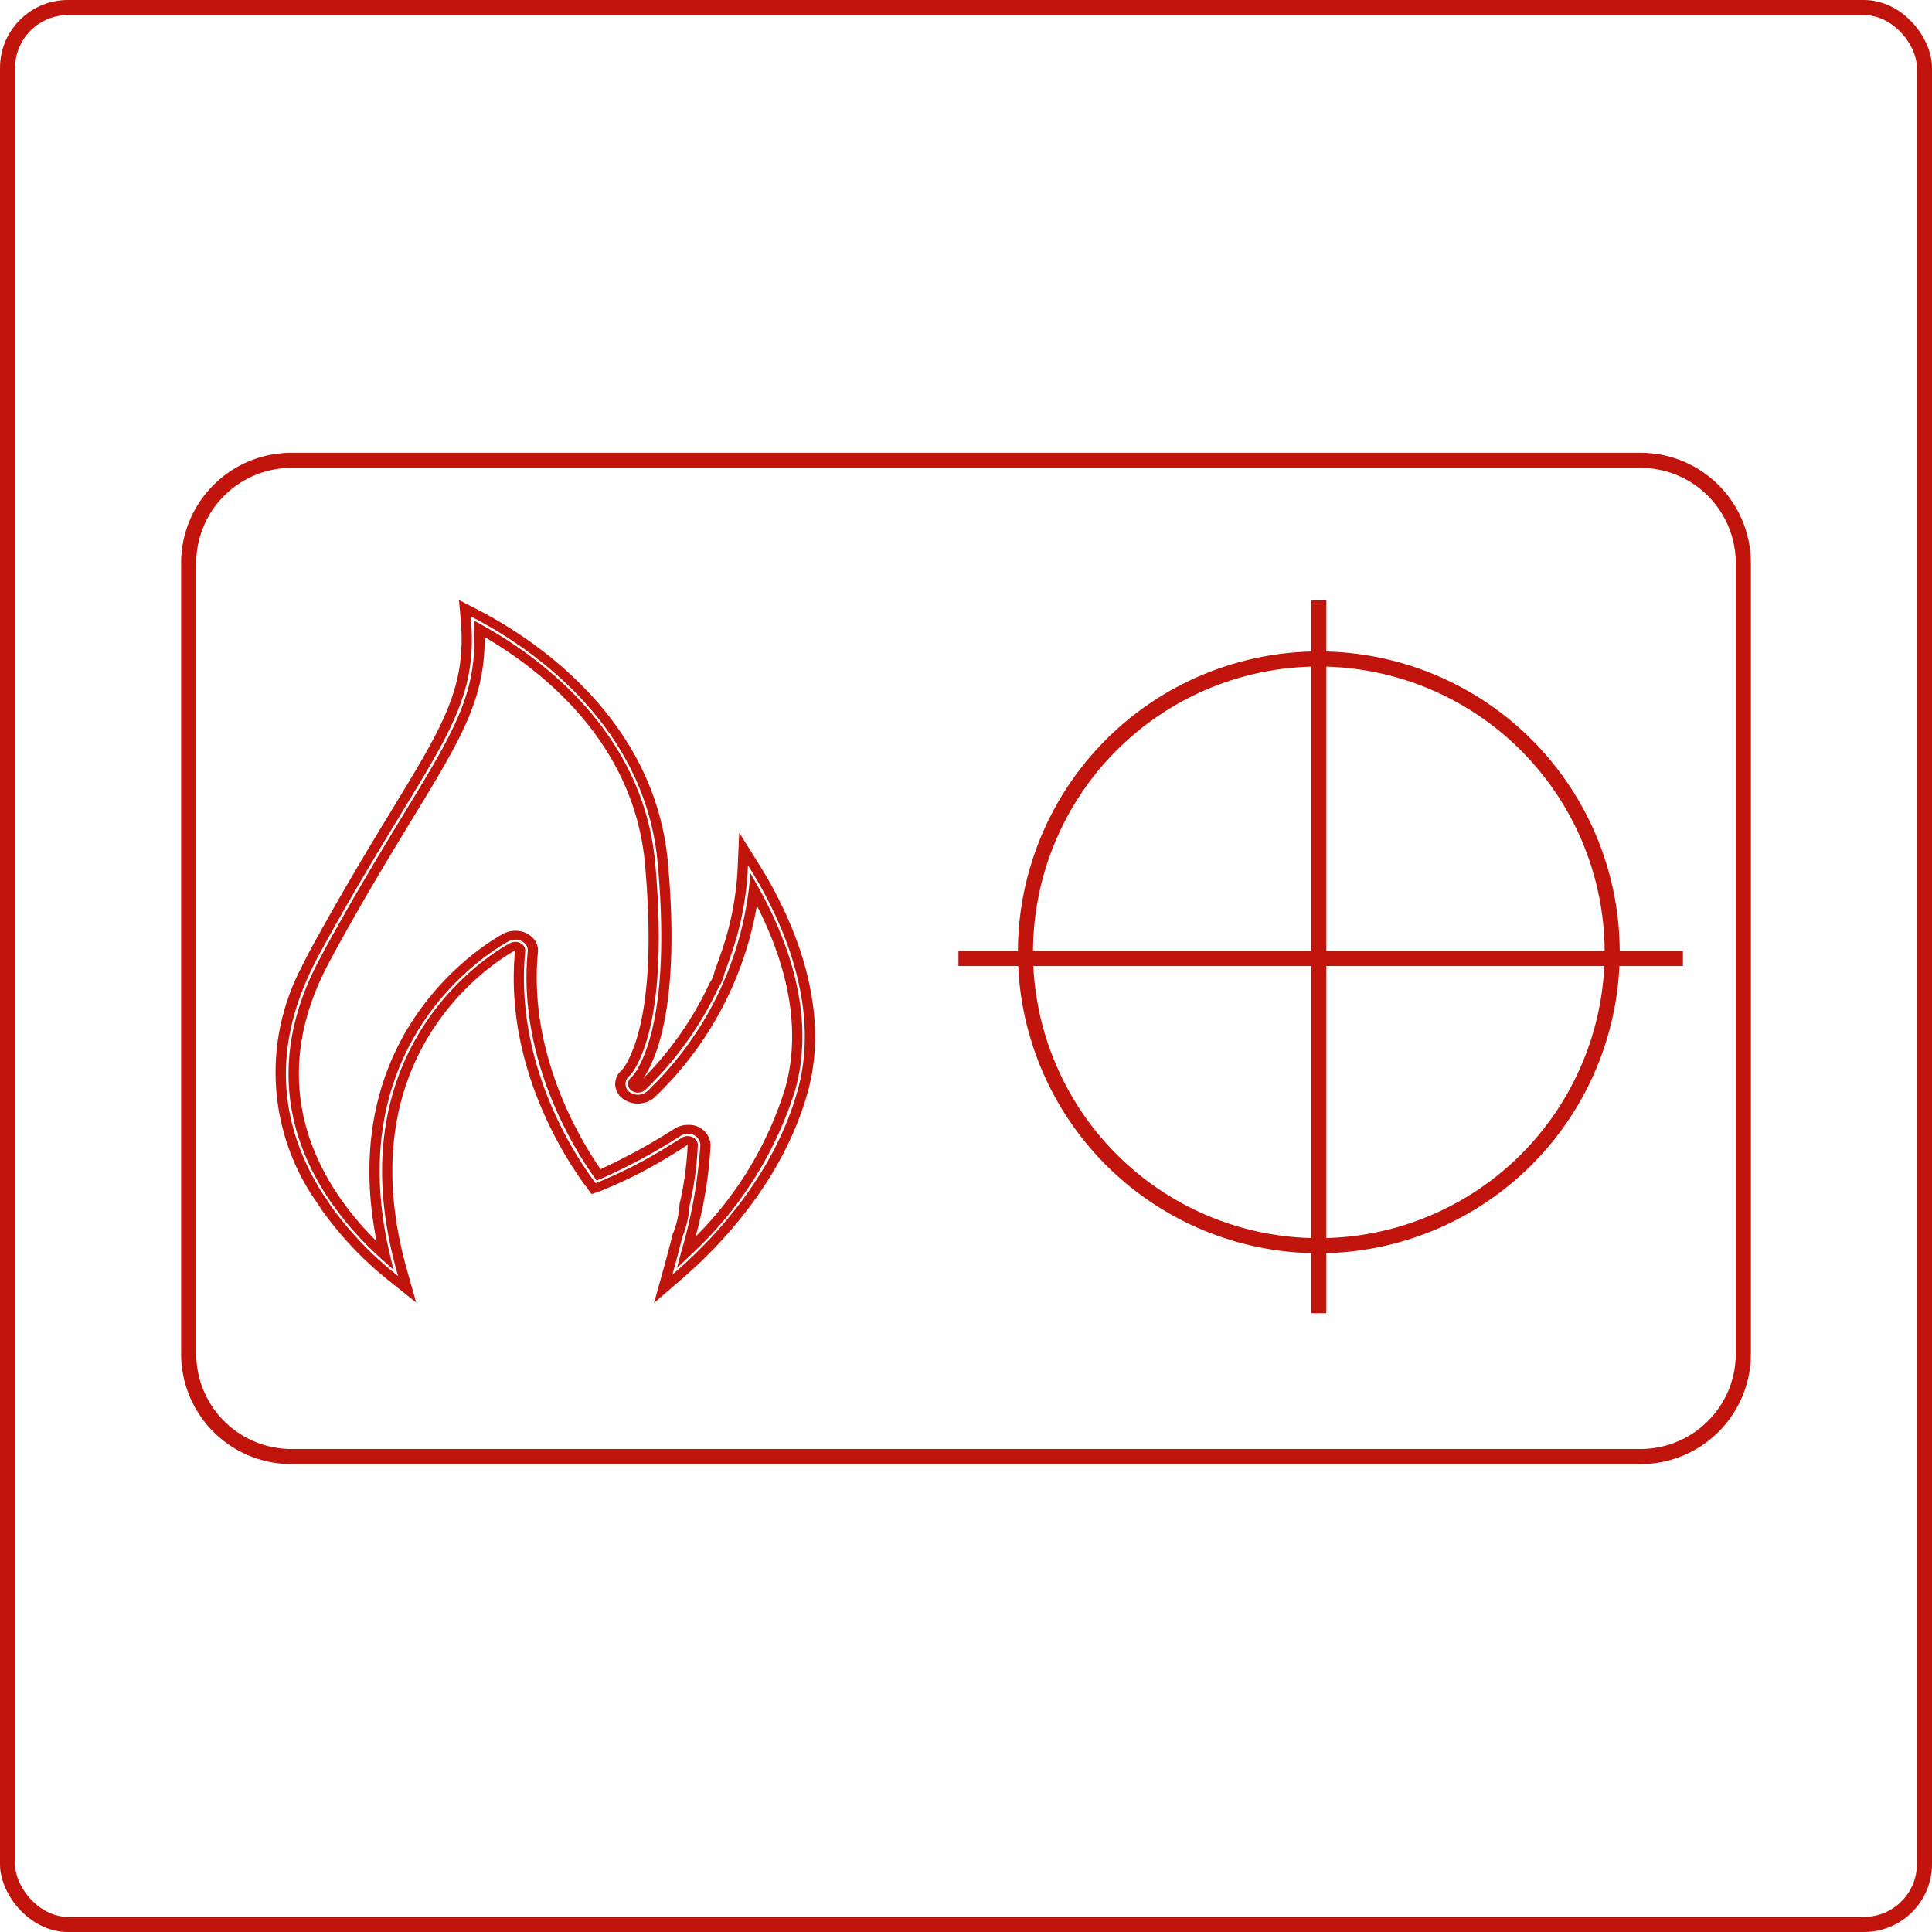
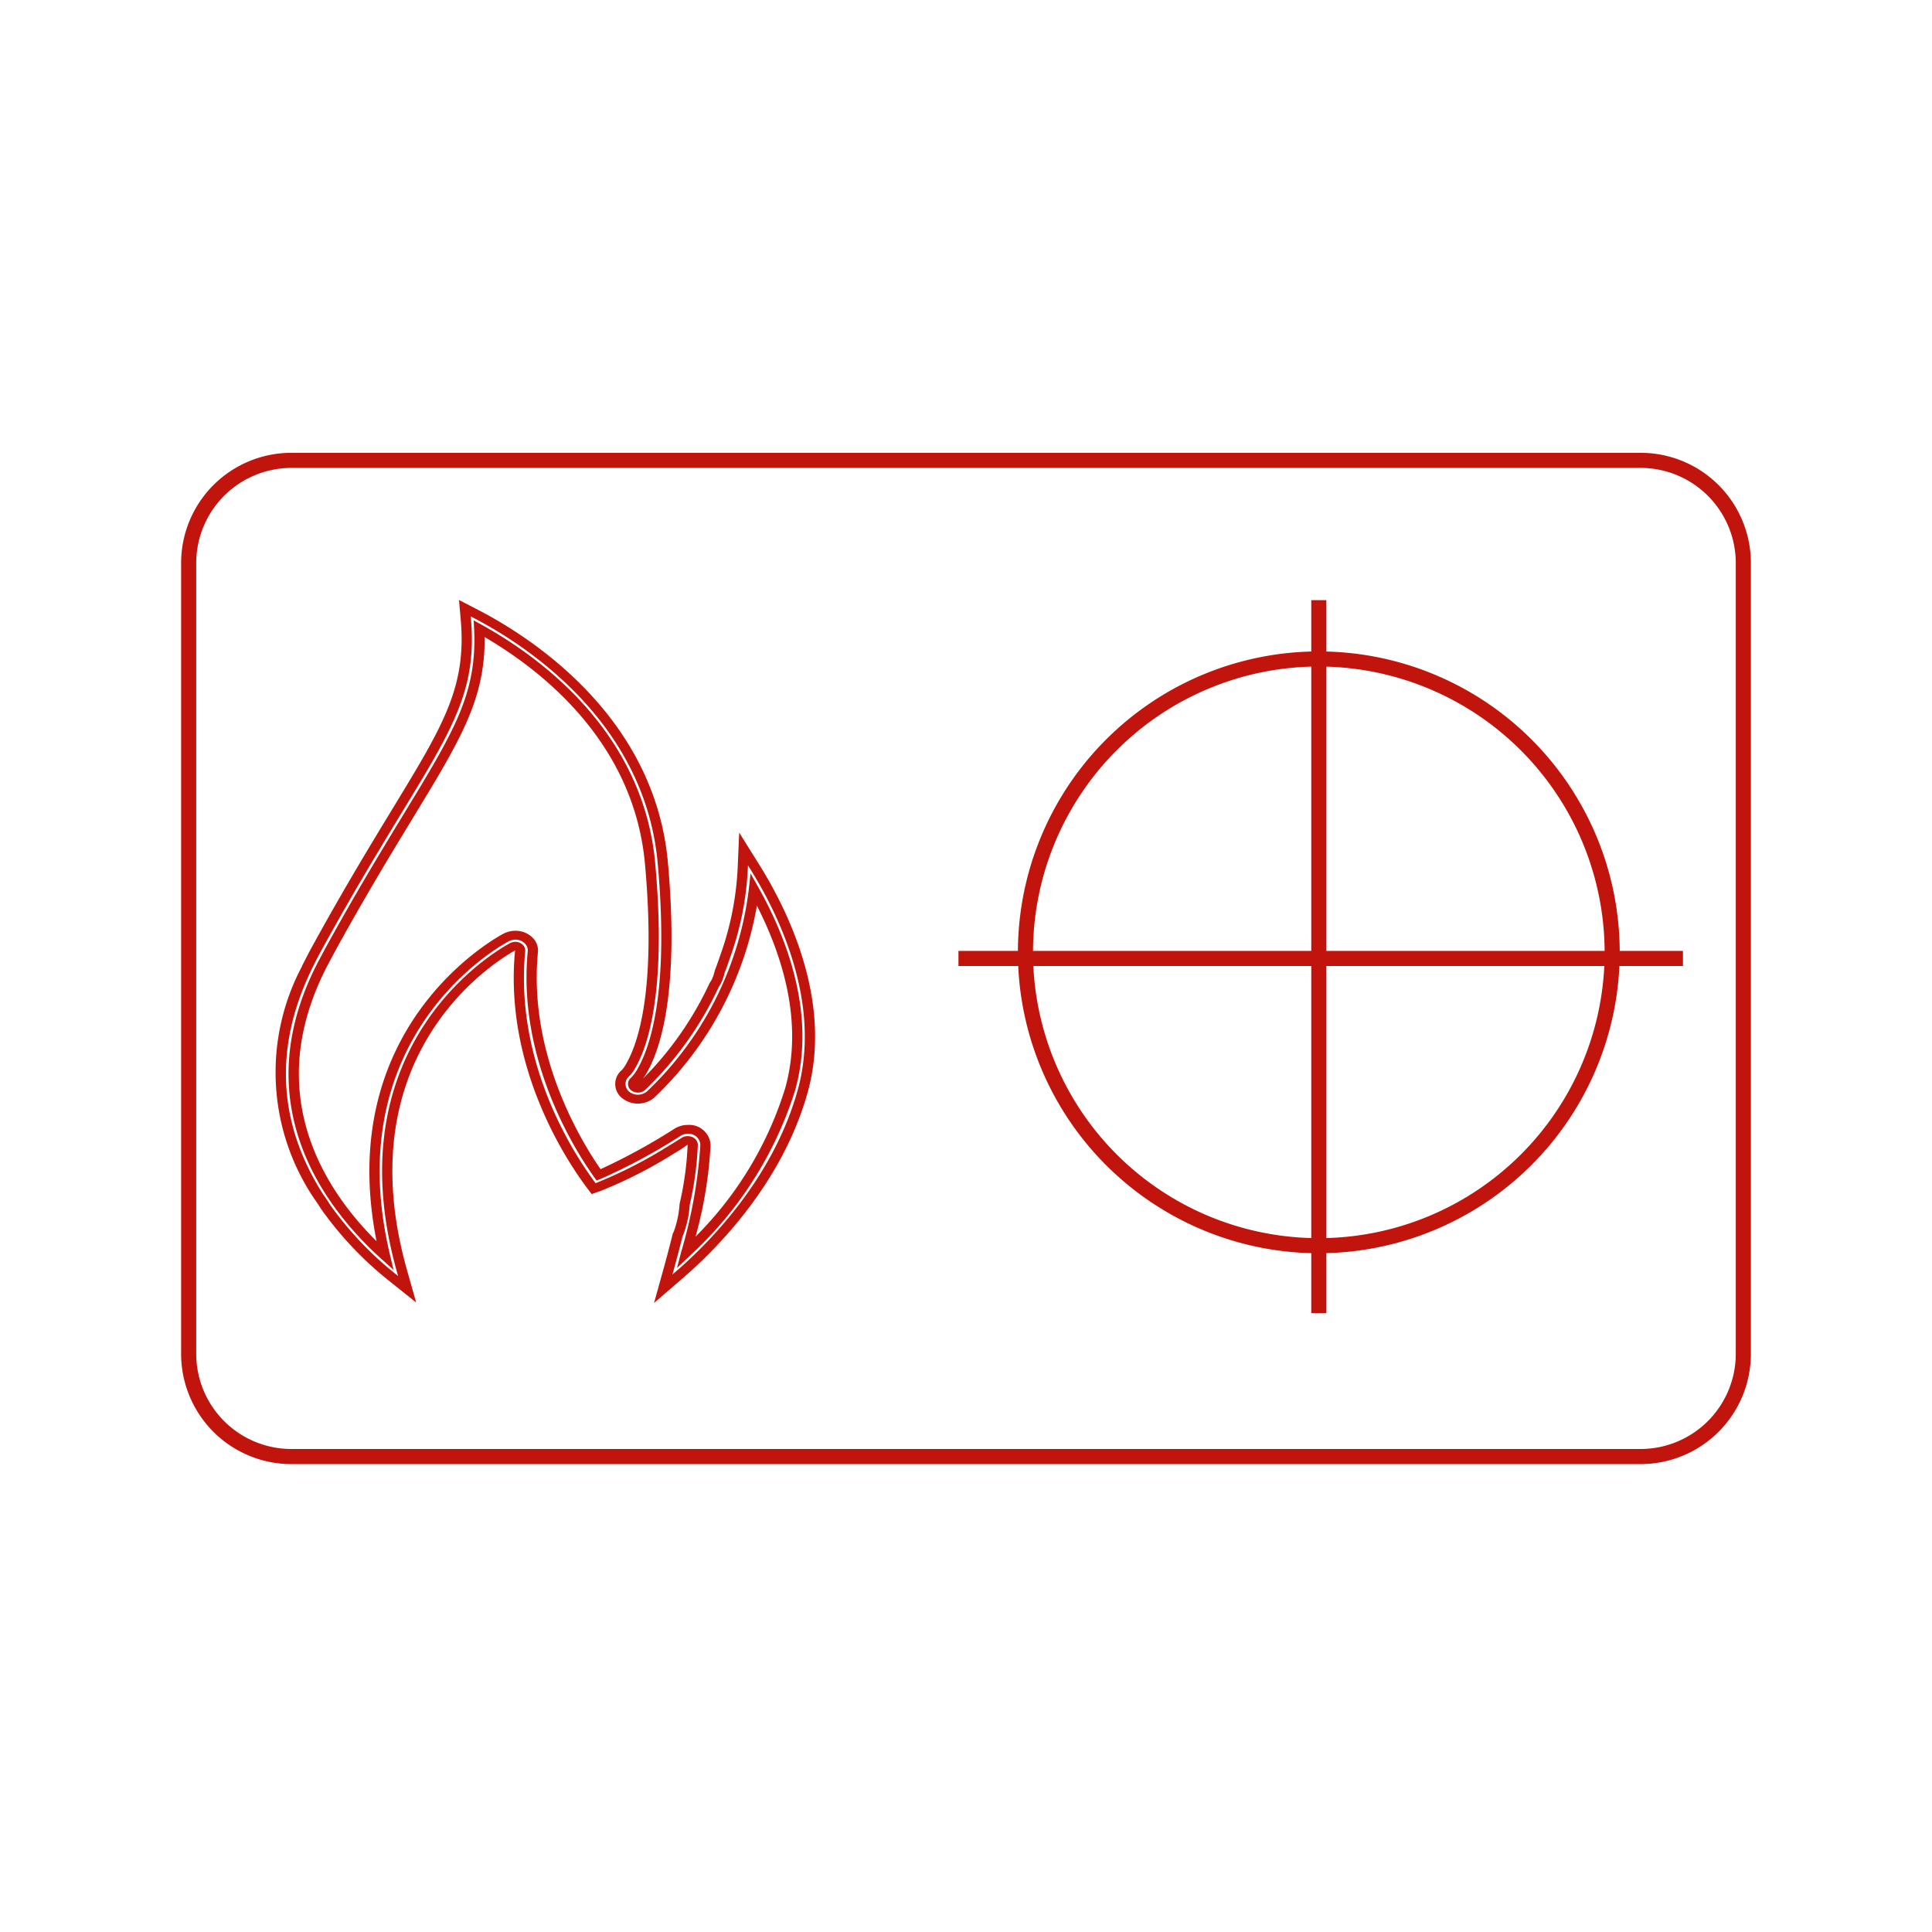
<svg xmlns="http://www.w3.org/2000/svg" viewBox="0 0 128 128">
  <defs>
    <style>.cls-1{fill:none;stroke:#c0140c;stroke-miterlimit:10;}.cls-2{fill:#c0140c;}</style>
  </defs>
  <title>Presa Forno</title>
  <g id="Livello_1" data-name="Livello 1">
-     <rect class="cls-1" x="0.5" y="0.5" width="127" height="127" rx="4" />
-   </g>
+     </g>
  <g id="Livello_2" data-name="Livello 2">
    <g id="surface1">
      <path class="cls-2" d="M43.332,86.327l.631-2.271c.179-.646.396-1.46.611-2.331l.064-.123a6.615,6.615,0,0,0,.387-1.845,20.984,20.984,0,0,0,.534-3.923,8.864,8.864,0,0,1-.88.573,30.005,30.005,0,0,1-4.9,2.501l-.58.203-.341-.454c-1.298-1.731-5.476-7.978-4.734-15.689-.432.254-11.4,6.181-7.154,21.198l.603,2.131-1.858-1.489a23.186,23.186,0,0,1-4.418-4.678c-.164-.26-.321-.496-.485-.725A14.967,14.967,0,0,1,20.019,64H20.007l.483-.937c2.123-3.894,3.902-6.823,5.332-9.177l.186-.307c3.374-5.54,4.912-8.065,4.514-12.559l-.113-1.268,1.261.651c3.493,1.806,11.712,7.052,12.581,16.748.778,8.64-.533,12.411-1.384,13.89a3.081,3.081,0,0,1-.271.424,22.167,22.167,0,0,0,4.406-6.308c.032-.059.057-.098.083-.137a.924.924,0,0,0,.062-.102,2.862,2.862,0,0,0,.212-.623c.108-.273.189-.51.272-.747l.087-.253a19.807,19.807,0,0,0,1.151-5.725l.105-2.407,1.324,2.117c1.921,3.068,4.893,9.113,3.202,15.129-1.662,5.904-5.888,10.221-8.259,12.268ZM20.966,63.577l-.122.248c-2.709,5.304-2.523,10.447.551,15.284.162.224.325.472.488.729a22.552,22.552,0,0,0,4.291,4.54l.202.161-.066-.231c-4.364-15.433,7.013-21.578,7.5-21.833a.815.815,0,0,1,.348-.076.708.708,0,0,1,.489.205.518.518,0,0,1,.15.415c-.724,7.524,3.358,13.627,4.626,15.318l.036.049.063-.022a30.5,30.5,0,0,0,4.765-2.438c.422-.255.737-.454.851-.526a.749.749,0,0,1,.721-.068.567.567,0,0,1,.374.501,21.253,21.253,0,0,1-.54,4.002,6.838,6.838,0,0,1-.438,2.007l-.037.07c-.211.852-.423,1.647-.599,2.281l-.069.247.208-.179c2.32-2.005,6.455-6.227,8.079-11.992,1.637-5.823-1.264-11.715-3.139-14.709l-.144-.23-.011.261a20.3,20.3,0,0,1-1.17,5.847l-.098.278c-.085.246-.17.492-.268.733a3.116,3.116,0,0,1-.239.696,1.517,1.517,0,0,1-.097.164l-.052.083A22.762,22.762,0,0,1,42.734,72.219a.74.74,0,0,1-.931.008.531.531,0,0,1,.011-.831,2.769,2.769,0,0,0,.44-.609c.825-1.434,2.085-5.093,1.321-13.591C42.729,47.775,34.725,42.667,31.322,40.908l-.136-.071.012.137c.413,4.663-1.154,7.236-4.587,12.873l-.189.312c-1.427,2.349-3.202,5.271-5.316,9.15Zm5.107,20.554-.813-.732c-3.736-3.366-9.223-10.442-3.994-20.029l.056-.102h-.001l.221-.42c1.986-3.616,3.672-6.391,5.026-8.621l.193-.317c3.335-5.476,4.856-7.974,4.649-12.246l-.027-.565.549.305c3.954,2.195,10.703,7.167,11.478,15.804.762,8.463-.491,12.102-1.305,13.518a2.631,2.631,0,0,1-.413.573.66.66,0,0,0-.004,1.031.937.937,0,0,0,1.162-.008A22.159,22.159,0,0,0,49.611,58.908l.114-1.044.529.943C52.138,62.167,54.088,67.225,52.68,72.235v.001A25.055,25.055,0,0,1,45.718,83.185l-.868.827.286-1.09a32.199,32.199,0,0,0,1.265-7.088.778.778,0,0,0-.825-.717.892.892,0,0,0-.493.141,39.068,39.068,0,0,1-5.285,2.848l-.271.107-.157-.219c-1.209-1.686-5.1-7.748-4.406-14.962a.652.652,0,0,0-.19-.524.867.867,0,0,0-.561-.252.984.984,0,0,0-.491.098c-.46.241-11.367,6.139-7.886,20.78ZM22.355,62.735l-.476.887c-4.692,8.603-.454,15.119,3.07,18.613-2.843-14.302,7.955-20.141,8.427-20.387a1.727,1.727,0,0,1,.891-.178,1.586,1.586,0,0,1,1.026.46,1.188,1.188,0,0,1,.346.953c-.649,6.745,2.823,12.469,4.15,14.378a40.533,40.533,0,0,0,4.883-2.671,1.647,1.647,0,0,1,.904-.261,1.416,1.416,0,0,1,1.503,1.305,28.185,28.185,0,0,1-.996,6.094,23.806,23.806,0,0,0,5.938-9.833c1.235-4.397-.223-8.86-1.876-12.094a22.899,22.899,0,0,1-6.815,12.734,1.686,1.686,0,0,1-2.117.015,1.188,1.188,0,0,1-.026-1.844,2.074,2.074,0,0,0,.305-.433c.788-1.37,1.99-4.898,1.241-13.219C42.016,49.251,35.998,44.481,32.106,42.206c.05,4.104-1.597,6.808-4.744,11.975l-.194.319C25.863,56.65,24.249,59.308,22.355,62.735Z" />
    </g>
    <path class="cls-2" d="M87.375,83.031A19.936,19.936,0,1,1,107.311,63.096,19.959,19.959,0,0,1,87.375,83.031Zm0-38.872a18.936,18.936,0,1,0,18.936,18.936A18.958,18.958,0,0,0,87.375,44.16Z" />
    <path class="cls-1" d="M87.375,63.096" />
    <rect class="cls-2" x="86.875" y="39.762" width="1" height="47.238" />
    <rect class="cls-2" x="63.5" y="63" width="48" height="1" />
    <path class="cls-2" d="M108.696,31A6.311,6.311,0,0,1,115,37.304v52.391A6.311,6.311,0,0,1,108.696,96H19.304A6.311,6.311,0,0,1,13,89.696V37.304A6.311,6.311,0,0,1,19.304,31h89.391m0-1H19.304A7.304,7.304,0,0,0,12,37.304v52.391A7.304,7.304,0,0,0,19.304,97h89.391A7.304,7.304,0,0,0,116,89.696V37.304A7.304,7.304,0,0,0,108.696,30Z" />
  </g>
</svg>